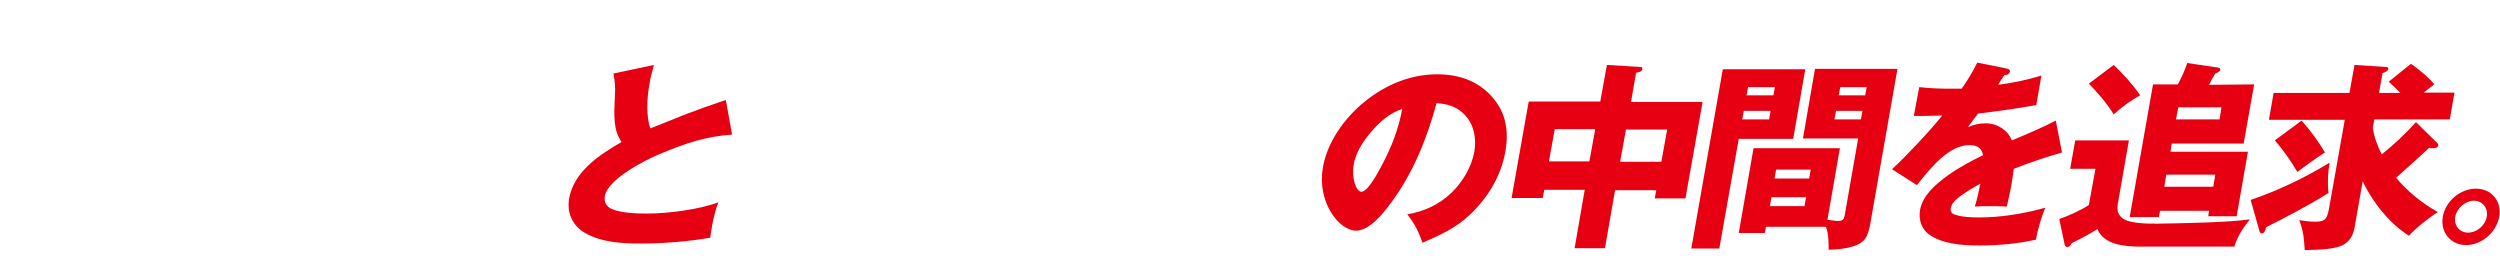
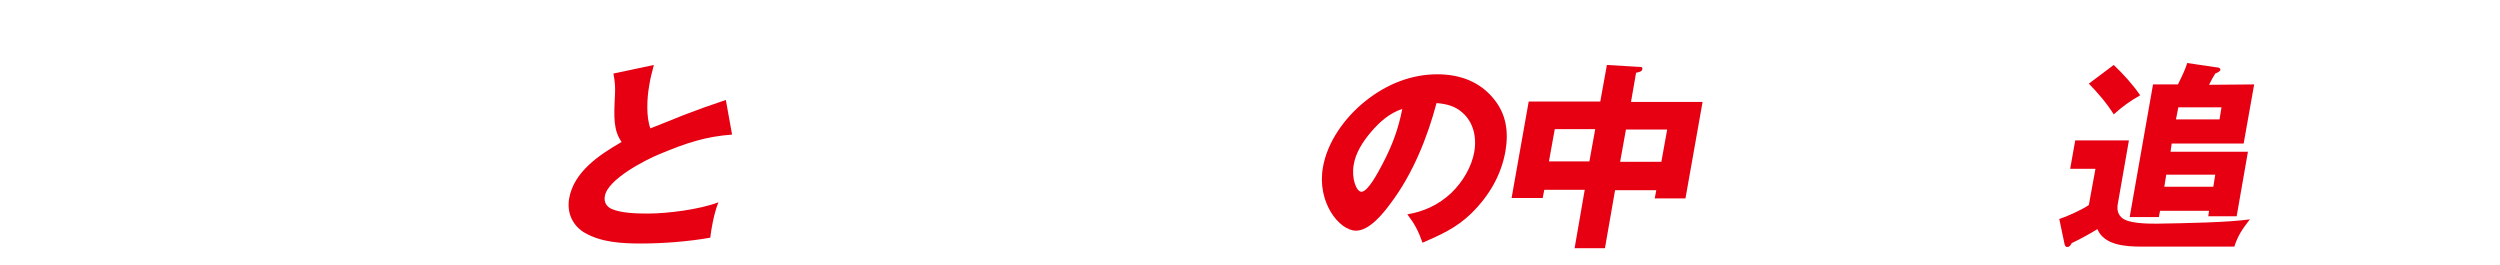
<svg xmlns="http://www.w3.org/2000/svg" version="1.1" id="_レイヤー_1" x="0px" y="0px" viewBox="0 0 642.7 68" style="enable-background:new 0 0 642.7 68;" xml:space="preserve">
  <style type="text/css">
	.st0{fill:#E60012;}
</style>
  <path class="st0" d="M361.8,55.1c4.2-0.7,8-2.4,11.3-5.5c3-2.9,5.2-6.7,5.9-10.5c0.7-4-0.3-7.8-3.1-10.2c-1.8-1.6-4-2.2-6.6-2.4  c-2.3,8.7-6.1,18.3-11.9,25.9c-1.9,2.6-5.4,6.9-8.8,6.9c-4.3,0-10.1-7.3-8.5-16.3c1.1-6.4,5.5-12.7,10.9-17c5.6-4.5,12-6.9,18.5-6.9  c6,0,11,2,14.5,6.3c3.2,3.9,3.9,8.4,3,13.6c-1.1,6-4.1,11.3-8.8,15.9c-3.8,3.7-7.9,5.5-12.5,7.5C364.6,59.3,363.7,57.6,361.8,55.1  L361.8,55.1z M352.4,34c-2.1,2.5-3.9,5.3-4.4,8.4c-0.6,3.5,0.7,6.9,2,6.9c1.7,0,4.4-5.2,5.5-7.3c2.5-4.8,4-8.9,5-14  C357.2,29.1,354.7,31.3,352.4,34L352.4,34z" />
  <path class="st0" d="M412.6,63.8h-7.8l2.6-15H397l-0.4,2.1h-8l4.4-24.8h18.4l1.7-9.4l8.4,0.5c0.4,0,0.8,0,0.7,0.6  c-0.1,0.5-0.5,0.7-1.6,0.9l-1.3,7.5h18.4L433.3,51h-7.9l0.4-2.1h-10.6L412.6,63.8L412.6,63.8z M410.1,33.2h-10.4l-1.5,8.3h10.4  L410.1,33.2z M427.1,41.6l1.5-8.3H418l-1.5,8.3H427.1z" />
-   <path class="st0" d="M464.1,17.8L461,35.7H447l-5,28.2h-7.2l8.1-46.1C443,17.8,464.1,17.8,464.1,17.8z M454,58.3l-0.3,1.6h-6.7  l3.8-21.8h22.2l-3.2,18.4c0.7,0.1,2.1,0.3,2.8,0.3c1.4,0,1.5-0.7,1.7-1.8l3.4-19.4h-14.2l3.1-17.9h21.2l-7,39.9  c-0.6,3.3-1.4,5-5,5.9c-1.9,0.5-3.1,0.6-5.7,0.7c0-2,0-4.1-0.7-5.9L454,58.3L454,58.3z M448.3,28.5l-0.4,2.2h6.9l0.4-2.2H448.3z   M456.3,22.4h-6.9l-0.4,2.1h6.9L456.3,22.4z M455.4,50.7L455,53h8.9l0.4-2.3H455.4z M465.5,43.6h-8.9l-0.4,2.3h8.9L465.5,43.6z   M472,28.5l-0.4,2.2h6.8l0.4-2.2H472z M479.9,22.4h-6.8l-0.4,2.1h6.8L479.9,22.4z" />
-   <path class="st0" d="M508.3,16.1l7.5,1.5c0.5,0.1,1,0.3,0.9,0.8c-0.1,0.8-1,0.9-1.4,0.9c-0.6,0.8-1.3,1.9-1.6,2.5  c3.7-0.5,7.4-1.2,11.1-2.4l-1.3,7.6c-5,0.9-10,1.6-15,2.2c-0.9,1.2-1.8,2.4-2.6,3.5c1.5-0.7,3.1-1,4.6-1c3,0,5.7,1.8,6.7,4.4  c4.8-2,7.8-3.3,11.3-5.1l1.6,8.2c-4.2,1.2-8.3,2.6-12.4,4.2c-0.2,1.5-0.4,3.1-0.7,4.6c-0.3,1.7-0.7,3.4-1.1,5.1  c-1.7-0.1-3.4-0.1-4.5-0.1c-0.9,0-2.3,0-3.7,0.1c0.6-2,1-3.8,1.4-5.9c-1.6,0.9-4.9,2.8-6.2,4.1c-0.7,0.6-1.2,1.3-1.4,2.2  c-0.2,1.2,0.6,1.6,1.5,1.8c1.5,0.5,4,0.6,5.7,0.6c5.6,0,11.4-0.9,17.1-2.5c-1.1,2.6-1.9,5.5-2.4,8.2c-4.8,1.1-9.8,1.5-14.5,1.5  s-9.6-0.4-13.1-2.9c-1.8-1.4-2.6-3.7-2.2-6.2c0.7-3.8,3.9-6.5,7-8.8c2.9-2.1,6.1-3.8,9.2-5.3c-0.3-1.8-1.5-2.6-3.5-2.6  c-5.2,0-9.8,5.6-13.5,10.3l-6.4-4.1c3.6-3.3,9.9-10,12.9-13.8c-1.3,0-3,0.1-4.6,0.1c-0.9,0-1.8,0-2.7,0l1.4-7.4  c2.6,0.3,5.3,0.4,8,0.4c1,0,2,0,2.9,0C505.8,20.7,507.2,18.4,508.3,16.1L508.3,16.1z" />
  <path class="st0" d="M547.3,36.1l-2.8,16c-0.3,1.5-0.2,2.8,0.9,3.8c1.6,1.6,6.7,1.6,9.1,1.6c2.1,0,9.8-0.2,12.6-0.3  c5.3-0.2,8-0.4,11.3-0.8c-1.9,2.4-3.1,4.2-4,7h-23.9c-4.2,0-9.6-0.4-11.3-4.5c-1.9,1.2-4.5,2.6-6.6,3.6c-0.4,0.7-0.6,1-1.2,1  c-0.4,0-0.6-0.4-0.7-1l-1.3-6.2c1.9-0.6,5.9-2.4,7.6-3.6l1.7-9.3h-6.5l1.3-7.3H547.3L547.3,36.1z M550.2,24.5  c-2.5,1.4-4.6,2.9-6.8,4.9c-1.9-3-3.9-5.3-6.4-7.9l6.4-4.8C545.9,19.1,548.2,21.6,550.2,24.5z M579.5,21.7l-2.7,15.2h-18.5L558,39  h19.9L575,55.6h-7.3l0.2-1.4h-12.6l-0.3,1.6h-7.5l6-34.1h6.4c0.9-1.8,1.8-3.6,2.4-5.5l7.4,1.1c0.4,0,1.2,0.1,1.1,0.7  c-0.1,0.4-0.8,0.7-1.3,0.9c-0.7,1.1-1.1,1.9-1.6,2.9L579.5,21.7L579.5,21.7z M556.4,48H569l0.5-3.1h-12.6  C556.9,44.9,556.4,48,556.4,48z M559.4,30.7h11.2l0.5-3.1H560L559.4,30.7z" />
-   <path class="st0" d="M598.9,41.8c-0.4,2.4-0.6,4.7-0.3,7.8c-4.3,2.8-11.4,6.5-16,8.8c-0.3,1.1-0.5,1.6-1.2,1.6  c-0.3,0-0.5-0.3-0.6-0.8l-2.2-7.8C585.6,49,592.4,45.8,598.9,41.8L598.9,41.8z M612.3,39.7c3.5-2.9,5.7-4.9,8.8-8.3l5.5,5.4  c0.2,0.2,0.3,0.4,0.2,0.7c-0.1,0.5-0.9,0.6-1.3,0.6c-0.3,0-0.8,0-1-0.1c-2.8,2.6-5.6,5.1-8.5,7.7c2.8,3.4,6.7,6.6,10.7,8.8  c-2.6,1.8-5.3,3.8-7.4,6.1c-4.9-3-9.5-8.8-11.9-14l-2,11.4c-0.3,2-1,3.8-2.9,4.9c-2.1,1.2-6.2,1.3-10,1.4c-0.2-3.2-0.3-4.7-1.4-7.7  c1.2,0.2,2.8,0.4,4.2,0.4c2.7,0,3-1,3.5-3.7l4-22.5h-19.5l1.2-6.9h19.5l1.3-7.2l7.9,0.5c0.6,0,0.8,0.2,0.8,0.5  c-0.1,0.5-0.4,0.7-1.5,1.1l-0.9,5.1h5.5c-1-1-2-2-3-2.9l5.7-4.6c1.9,1.3,4.7,3.6,6,5.3c-0.6,0.4-1.8,1.4-2.7,2.1h7.9l-1.2,6.9h-19.4  l-0.4,2.1C610.3,35.2,611.2,37.5,612.3,39.7L612.3,39.7z M597.7,39.2c-1.8,1.1-5.4,3.7-7.1,5c-1.5-2.6-3.8-5.9-5.8-8.1l6.9-5.1  C594,33.6,596,36.3,597.7,39.2L597.7,39.2z" />
-   <path class="st0" d="M642.5,55.7c-0.7,4-4.5,7.3-8.5,7.3s-6.7-3.3-6-7.3c0.7-4,4.5-7.2,8.5-7.2S643.2,51.7,642.5,55.7L642.5,55.7z   M631.2,55.7c-0.4,2.3,1.1,4.1,3.3,4.1s4.4-1.8,4.8-4.1c0.4-2.2-1.1-4.1-3.3-4.1S631.6,53.5,631.2,55.7z" />
  <path class="st0" d="M175.7,29.6c3.9-1.5,7-2.6,10.9-3.9l1.6,8.9c-6.9,0.5-11.9,2.2-18.6,5c-3.7,1.5-13.4,6.5-14.1,10.8  c-0.3,1.5,0.4,2.7,1.7,3.3c2.5,1.1,6.4,1.2,9.3,1.2c5,0,13.2-1,18.2-2.9c-0.9,2.2-1.4,4.7-1.7,6.4c-0.1,0.6-0.2,1-0.4,2.7  c-5.6,1-12.2,1.5-17.7,1.5c-5.2,0-10.2-0.3-14.5-2.7c-3.1-1.8-4.7-5-4.1-8.8c1.2-6.9,7.6-11.2,13.5-14.6c-2.1-3-2-6.3-1.7-12.1  c0.1-2.1,0-3.3-0.4-5.5l10.4-2.2c-0.5,1.9-0.9,3.3-1.2,5.3c-0.6,3.3-0.8,8.1,0.3,11C170.1,31.9,172.9,30.7,175.7,29.6L175.7,29.6z" />
</svg>